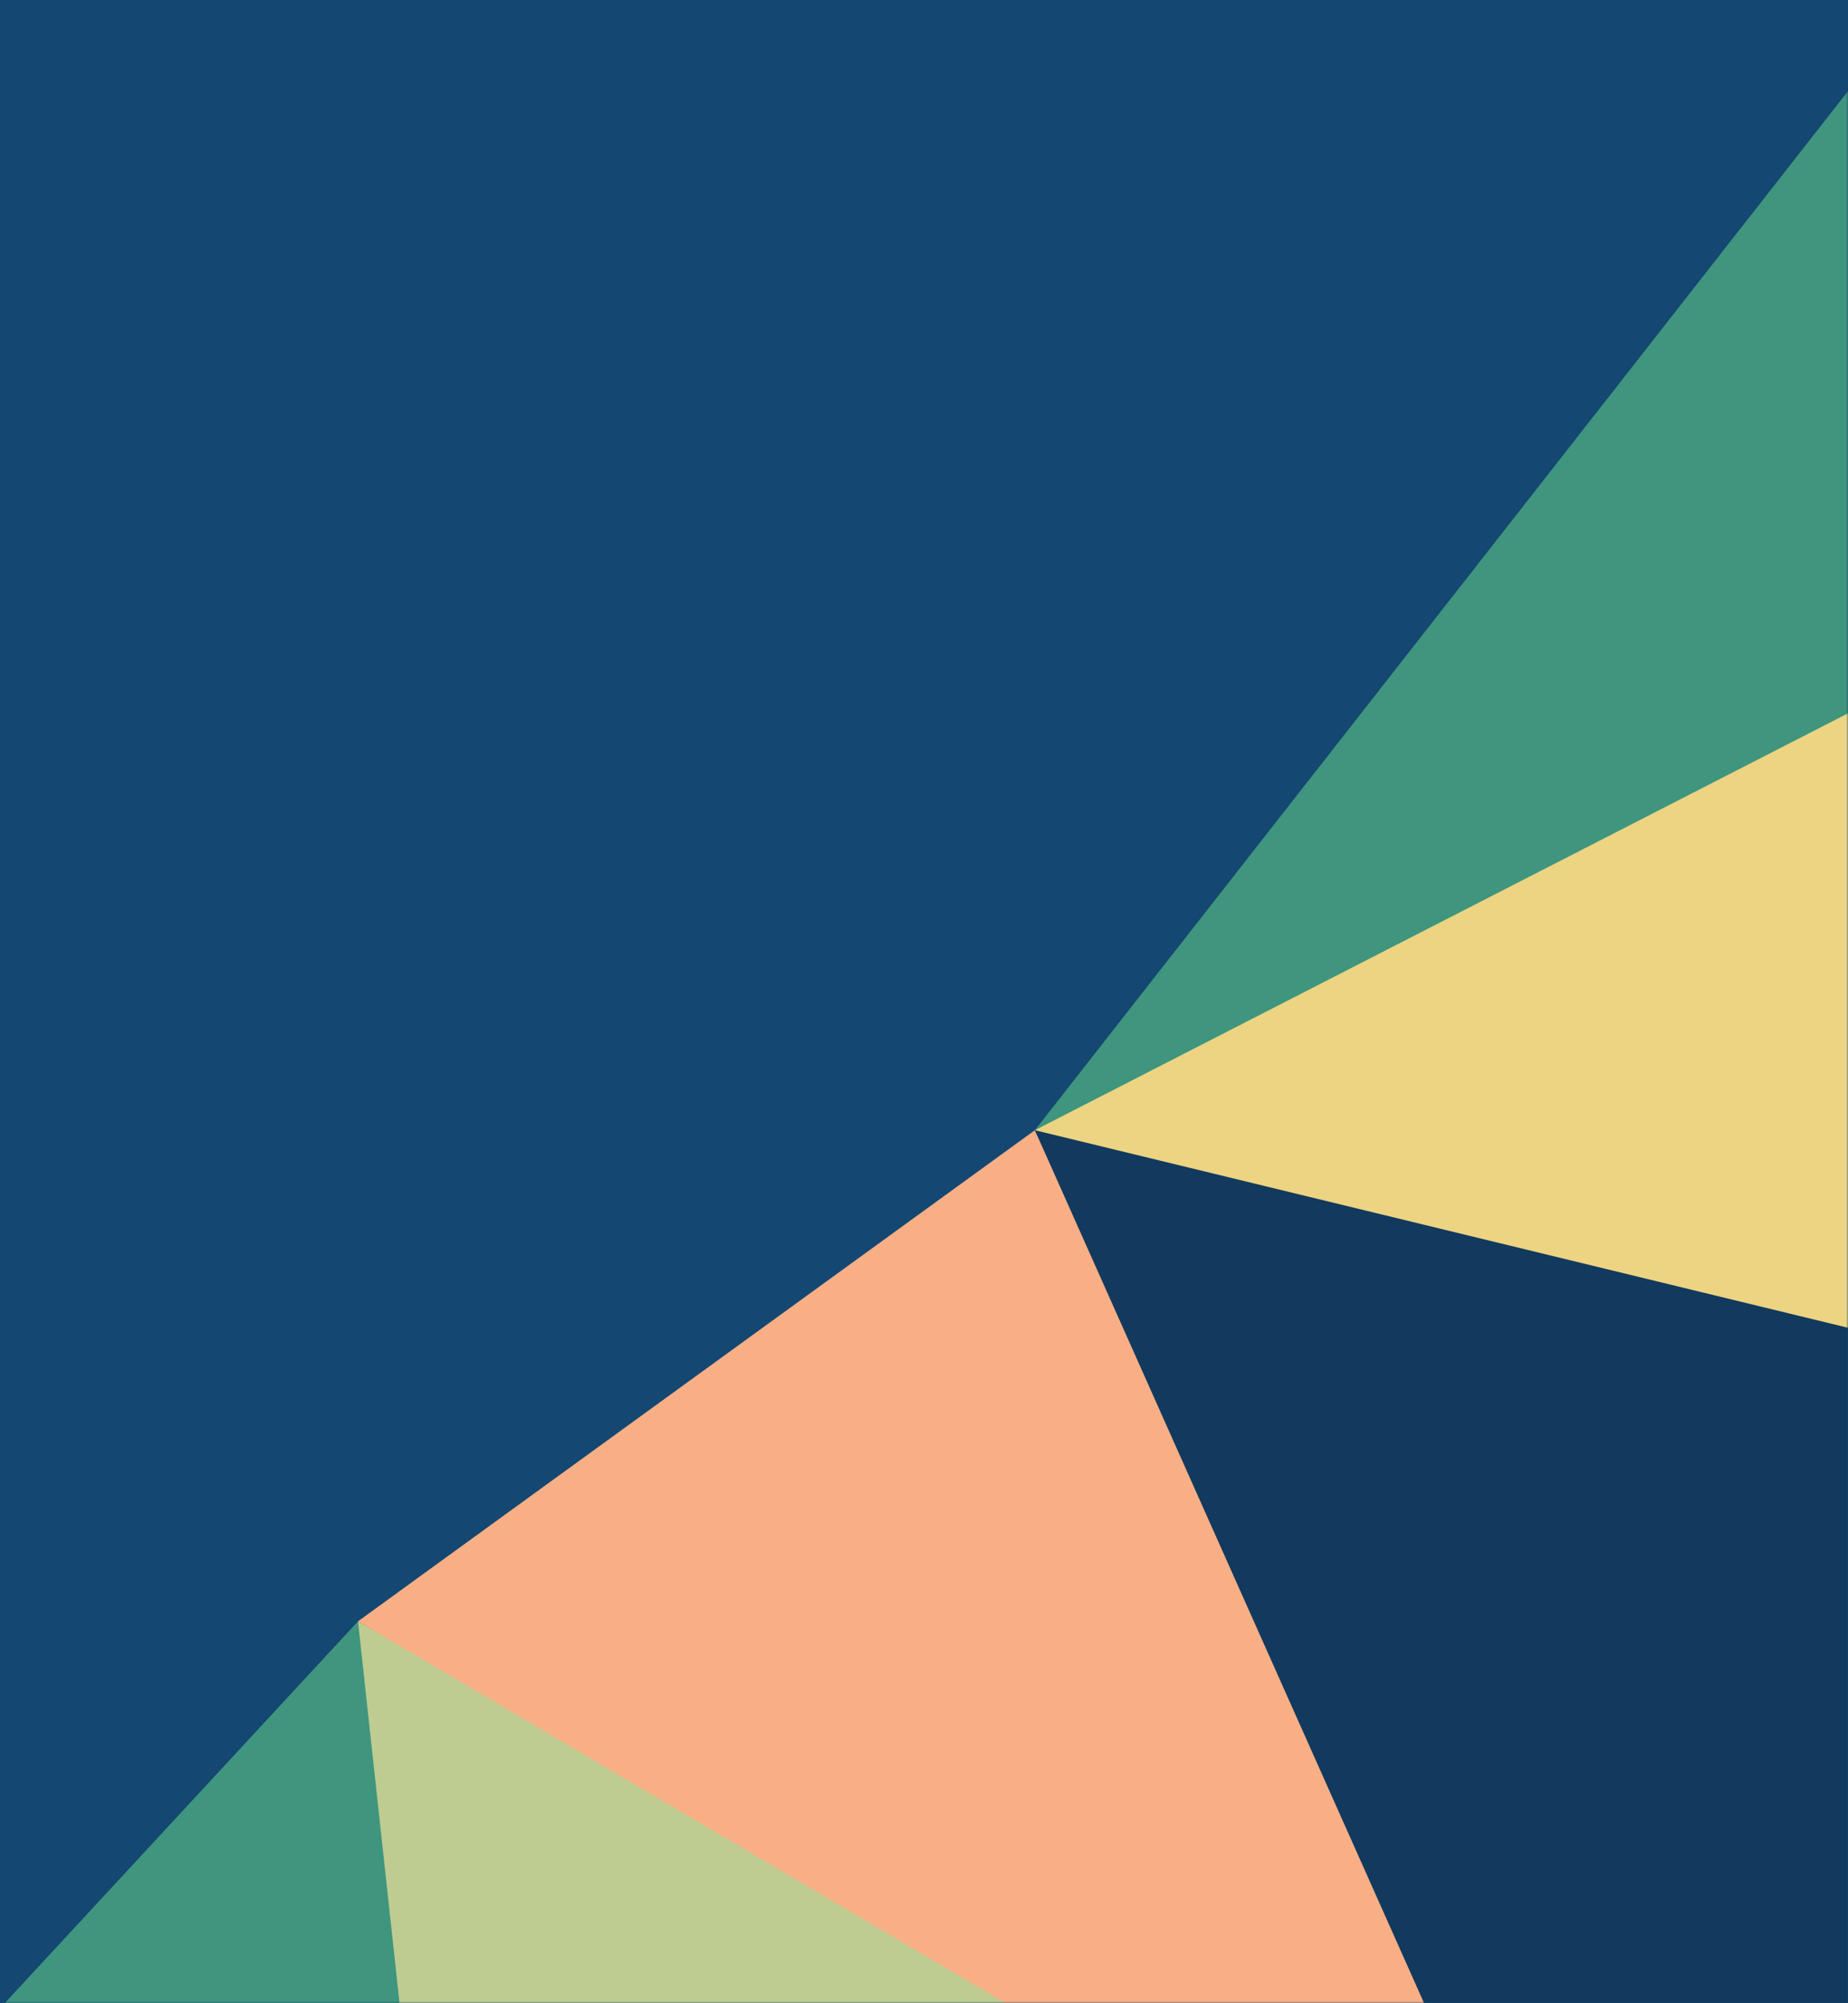
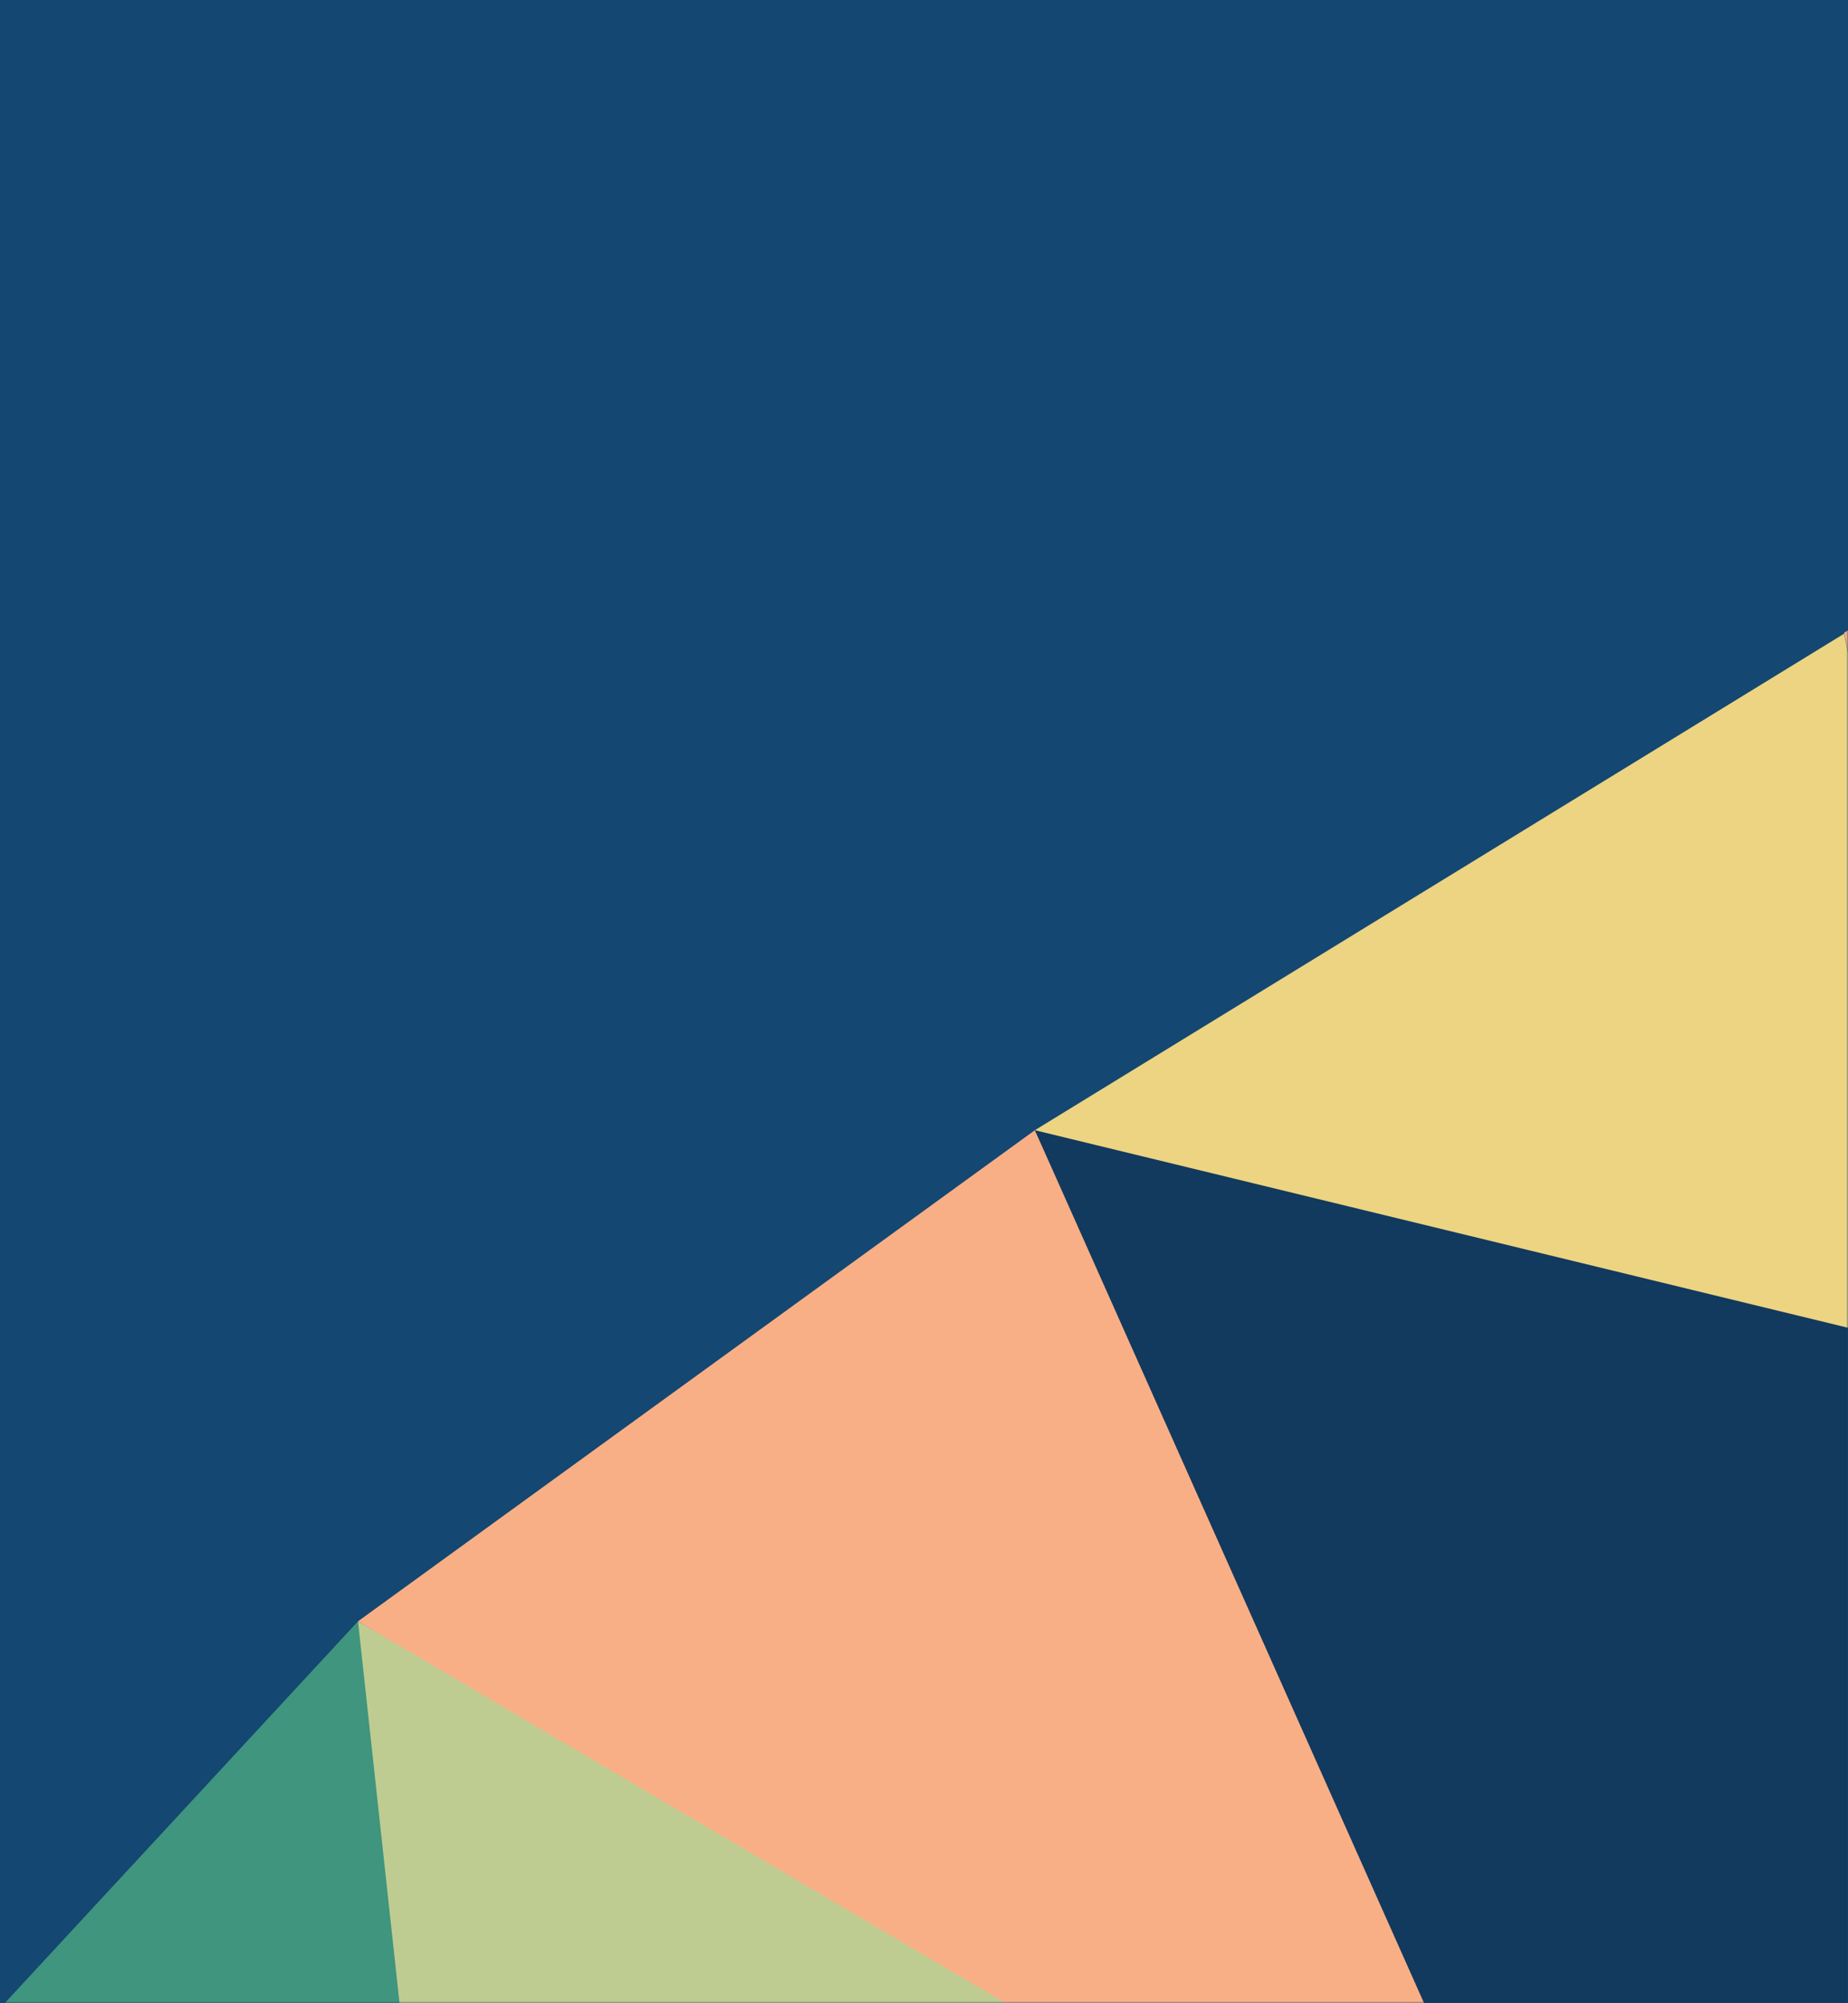
<svg xmlns="http://www.w3.org/2000/svg" xmlns:xlink="http://www.w3.org/1999/xlink" width="502px" height="544px" viewBox="0 0 502 544" version="1.1">
  <title>GB Topp 2 blå v2</title>
  <defs>
    <rect id="path-1" x="0" y="0" width="502" height="544" />
  </defs>
  <g id="GB-Topp-2-blå-v2" stroke="none" stroke-width="1" fill="none" fill-rule="evenodd">
    <g id="Bakgrund-&amp;-mönster">
      <mask id="mask-2" fill="white">
        <use xlink:href="#path-1" />
      </mask>
      <use id="Rectangle" fill="#144771" opacity="0" transform="translate(251, 272) scale(1, -1) translate(-251, -272) " xlink:href="#path-1" />
      <g id="Group-15" mask="url(#mask-2)">
        <g transform="translate(247.959, 456.999) rotate(-25) translate(-247.959, -456.999) translate(-180.787, 164.555)">
          <polygon id="Path-2" fill="#3F957E" points="2.05940249e-11 335.829 299.214 213.626 244.33 403.391" />
          <polygon id="Path-3" fill="#BFCC91" points="175.125 578.288 299.214 213.626 518.174 522.647" />
          <polygon id="Path-4" fill="#F9AF85" points="522.214 170.454 299.214 213.626 523.295 539.888 522.214 403.454" />
          <polygon id="Path-5" fill="#12395e" points="522.214 170.454 515.239 584.887 642.924 516.595 733.637 338.897" />
          <polygon id="Path-7" fill="#ECD482" points="778.402 141.155 522.214 170.454 733.145 339.155" />
          <polygon id="Path-8" fill="#FFB182" points="778.526 140.916 733.245 338.204 843.245 338.204 843.245 133.204" />
-           <polygon id="Path-9" fill="#3F957E" points="857.492 0 522.214 170.454 847.378 158.318" />
        </g>
      </g>
    </g>
  </g>
</svg>